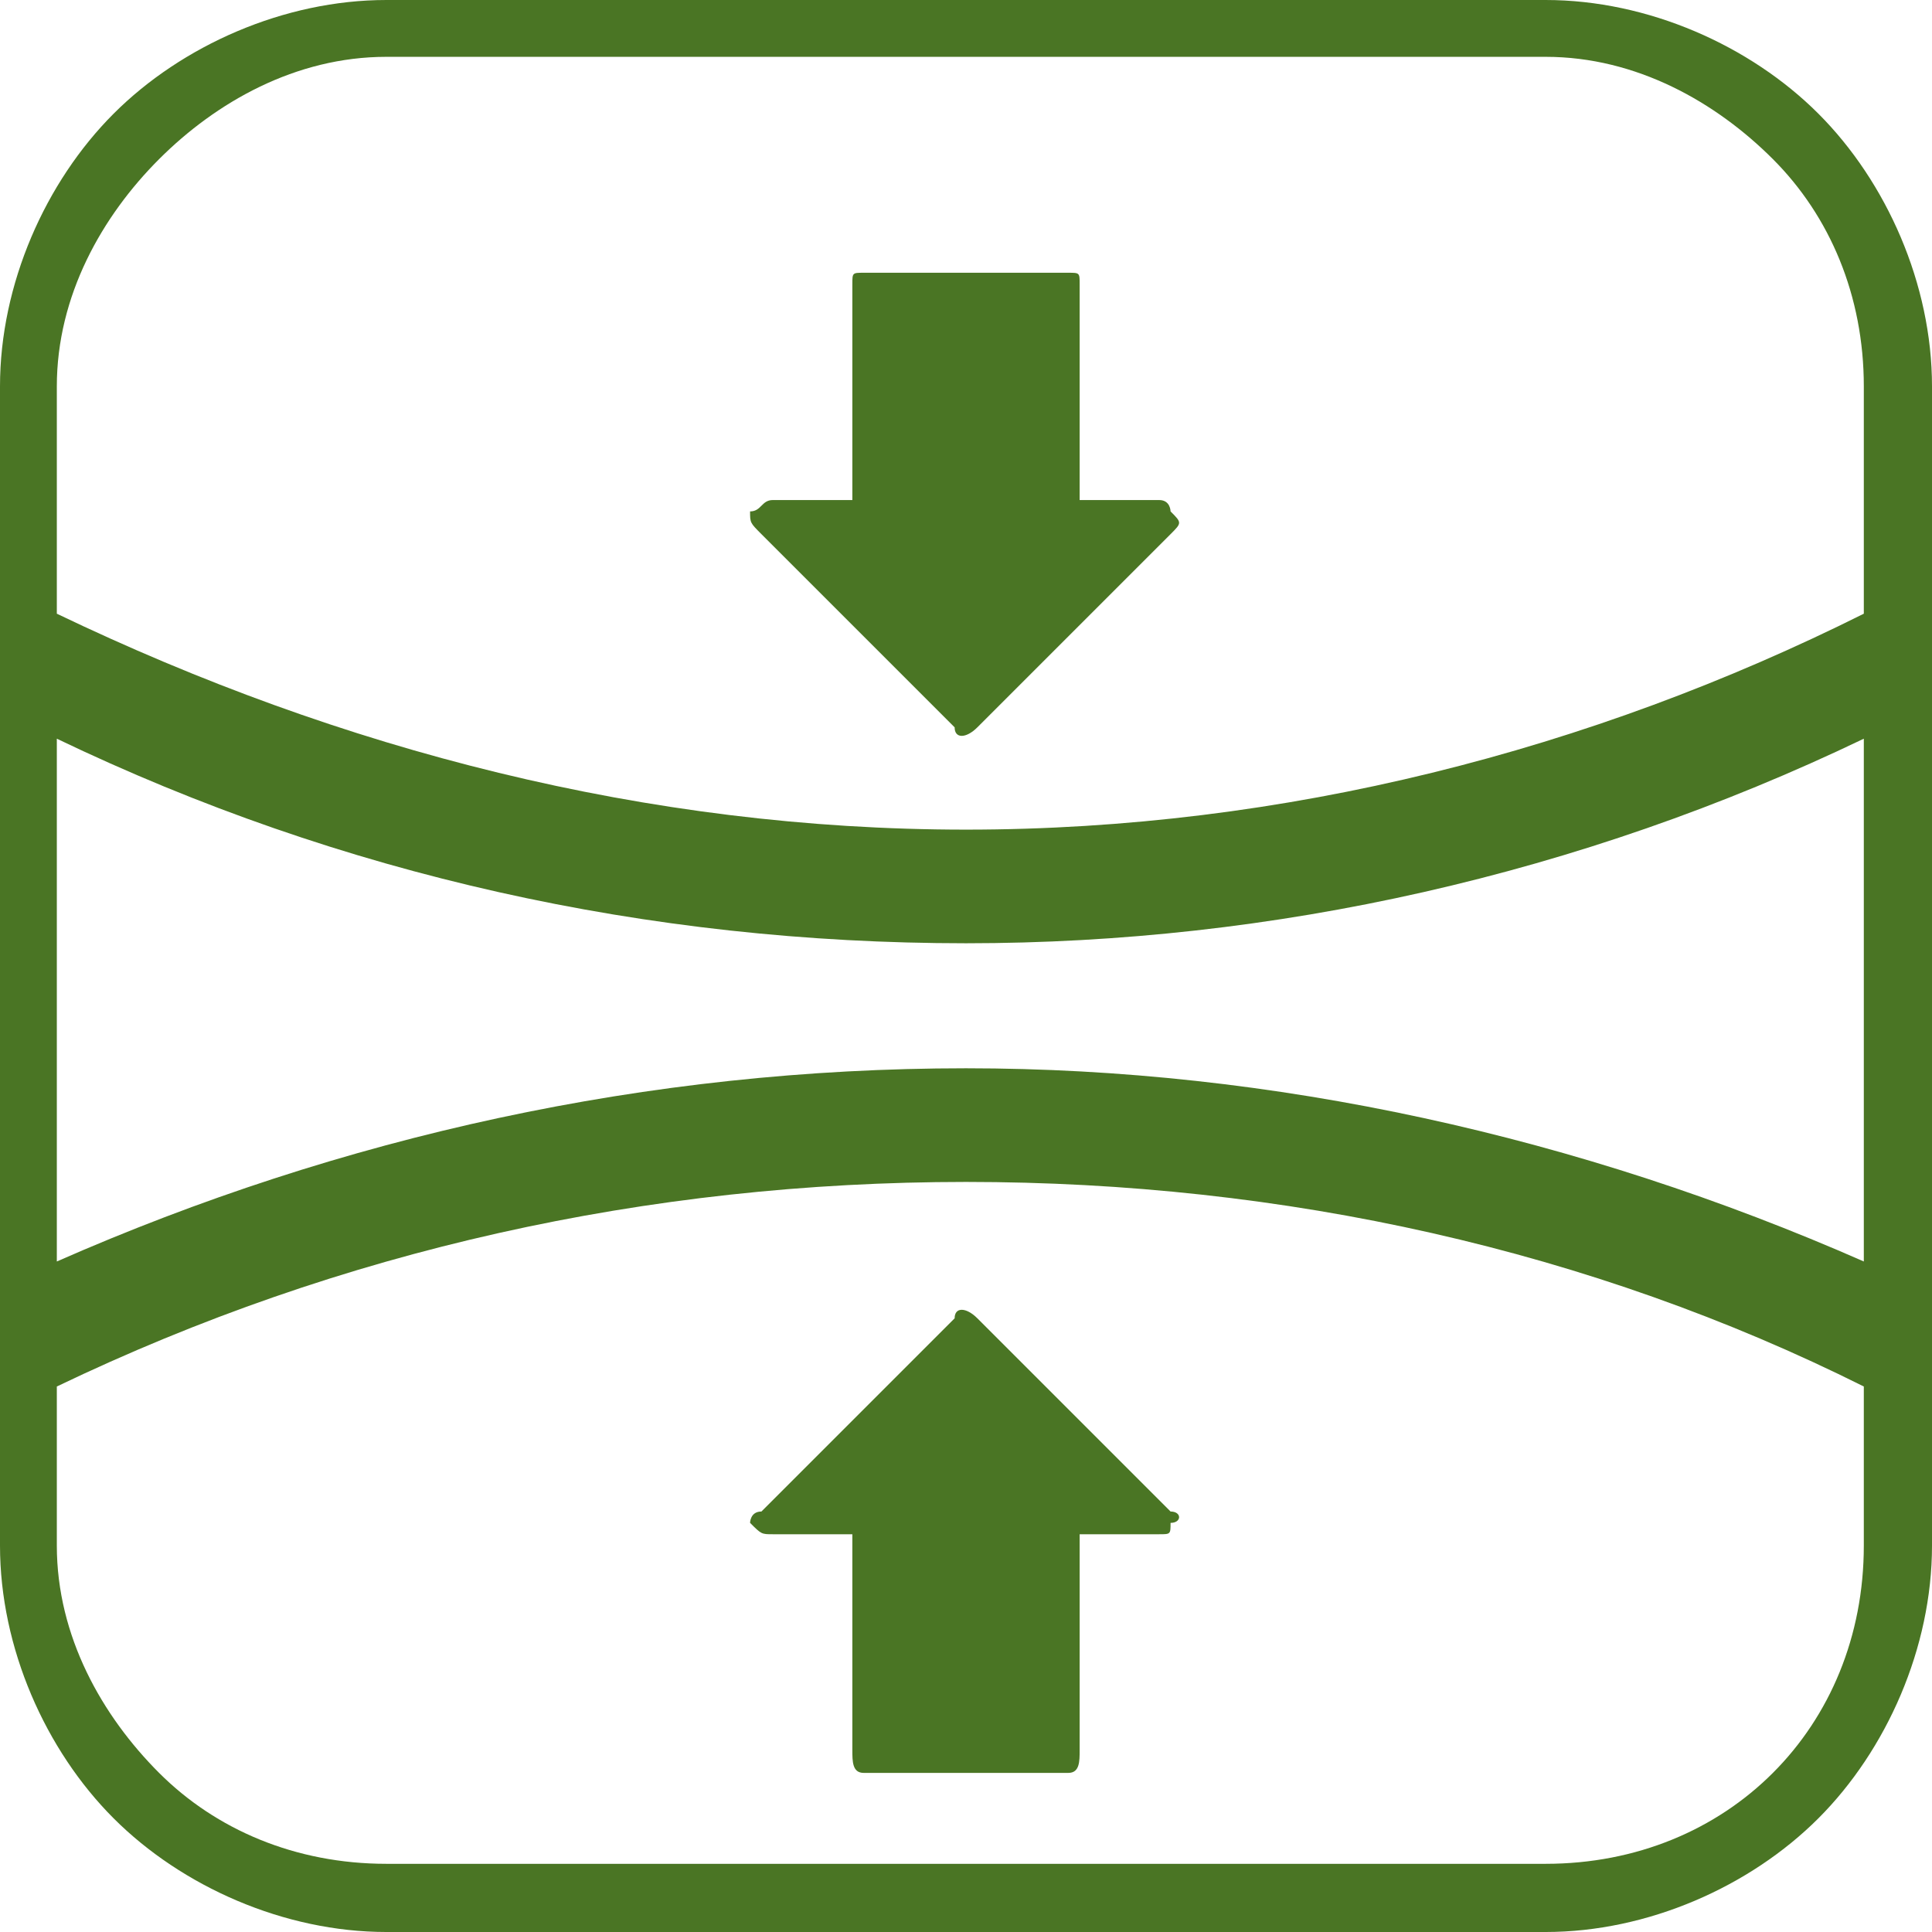
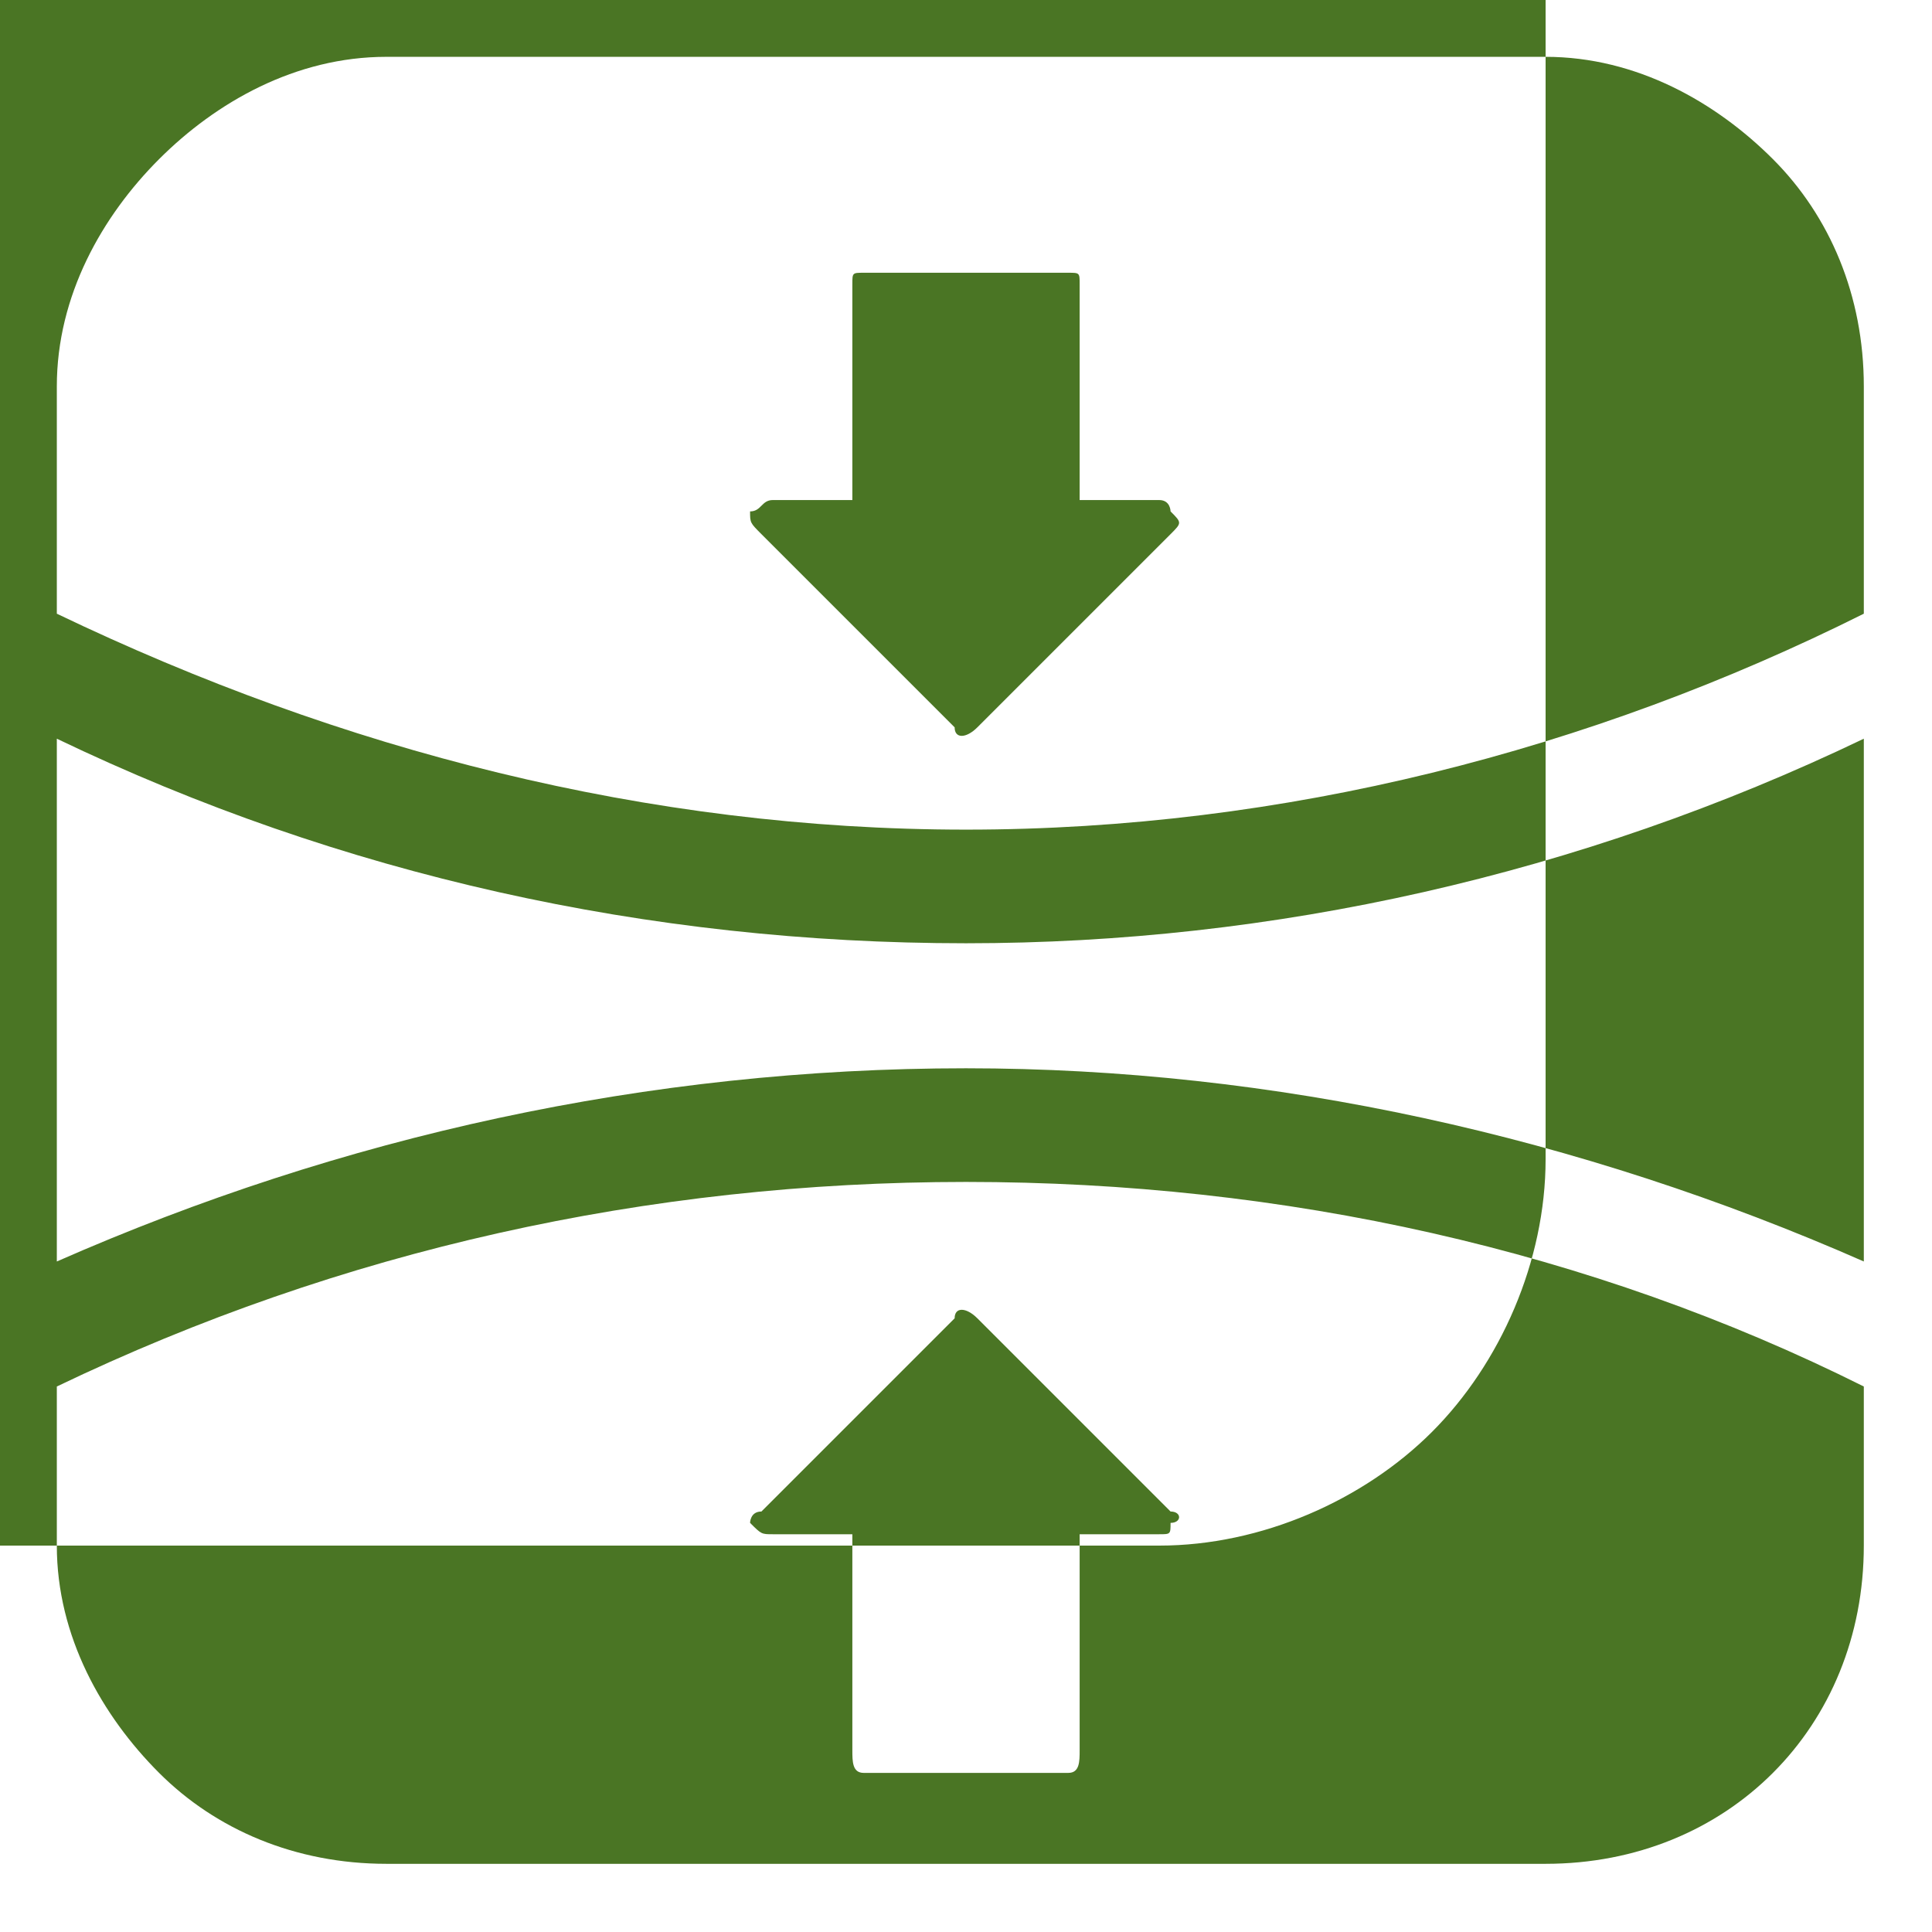
<svg xmlns="http://www.w3.org/2000/svg" xml:space="preserve" width="523px" height="523px" version="1.0" shape-rendering="geometricPrecision" text-rendering="geometricPrecision" image-rendering="optimizeQuality" fill-rule="evenodd" clip-rule="evenodd" viewBox="0 0 227.699 227.699">
  <g id="Слой_x0020_1">
    <g id="_2586697620368">
-       <path fill="#4A7524" fill-rule="nonzero" d="M45.54 0l136.619 0c12.055,0 24.11,5.358 32.146,13.394 8.037,8.037 13.394,20.091 13.394,32.146l0 136.619c0,12.055 -5.357,24.11 -13.394,32.146 -8.036,8.037 -20.091,13.394 -32.146,13.394l-136.619 0c-12.055,0 -24.109,-5.357 -32.146,-13.394 -8.036,-8.036 -13.394,-20.091 -13.394,-32.146l0 -136.619c0,-12.055 5.358,-24.109 13.394,-32.146 8.037,-8.036 20.091,-13.394 32.146,-13.394zm68.31 125.904c36.163,0 72.328,8.037 105.813,22.77l0 -61.613c-33.485,16.073 -69.65,24.109 -105.813,24.109 -37.504,0 -73.668,-8.036 -107.153,-24.109l0 61.613c33.485,-14.733 69.649,-22.77 107.153,-22.77zm105.813 37.504c-32.146,-16.073 -68.31,-24.11 -105.813,-24.11 -37.504,0 -73.668,8.037 -107.153,24.11l0 18.751c0,10.716 5.358,20.091 12.054,26.788 6.697,6.697 16.073,10.716 26.789,10.716l136.619 0c10.715,0 20.091,-4.018 26.788,-10.716 6.697,-6.696 10.715,-16.072 10.715,-26.788l0 -18.751 0.001 0zm-105.813 -65.631c37.503,0 73.667,-9.376 105.813,-25.449l0 -26.788c0,-10.715 -4.018,-20.091 -10.716,-26.788 -6.696,-6.697 -16.072,-12.055 -26.788,-12.055l-136.619 0c-10.715,0 -20.091,5.358 -26.788,12.055 -6.697,6.697 -12.055,16.073 -12.055,26.788l0 26.788c33.485,16.073 69.649,25.449 107.153,25.449l0 0zm-13.395 108.492l0 -25.449 -9.375 0c-1.339,0 -1.339,0 -2.679,-1.339 0,0 0,-1.339 1.339,-1.339l22.77 -22.77c0,-1.339 1.339,-1.339 2.679,0l22.77 22.77c1.339,0 1.339,1.339 0,1.339 0,1.339 0,1.339 -1.34,1.339l-9.375 0 0 25.449c0,1.339 0,2.678 -1.34,2.678l-24.109 0c-1.339,0 -1.339,-1.339 -1.339,-2.678l-0.001 0zm0 -172.784l0 25.449 -9.375 0c-1.339,0 -1.339,1.339 -2.679,1.339 0,1.339 0,1.339 1.339,2.679l22.77 22.769c0,1.34 1.339,1.34 2.679,0l22.77 -22.769c1.339,-1.34 1.339,-1.34 0,-2.679 0,0 0,-1.339 -1.34,-1.339l-9.375 0 0 -25.449c0,-1.339 0,-1.339 -1.34,-1.339l-24.109 0c-1.339,0 -1.339,0 -1.339,1.339l-0.001 0z" />
+       <path fill="#4A7524" fill-rule="nonzero" d="M45.54 0l136.619 0l0 136.619c0,12.055 -5.357,24.11 -13.394,32.146 -8.036,8.037 -20.091,13.394 -32.146,13.394l-136.619 0c-12.055,0 -24.109,-5.357 -32.146,-13.394 -8.036,-8.036 -13.394,-20.091 -13.394,-32.146l0 -136.619c0,-12.055 5.358,-24.109 13.394,-32.146 8.037,-8.036 20.091,-13.394 32.146,-13.394zm68.31 125.904c36.163,0 72.328,8.037 105.813,22.77l0 -61.613c-33.485,16.073 -69.65,24.109 -105.813,24.109 -37.504,0 -73.668,-8.036 -107.153,-24.109l0 61.613c33.485,-14.733 69.649,-22.77 107.153,-22.77zm105.813 37.504c-32.146,-16.073 -68.31,-24.11 -105.813,-24.11 -37.504,0 -73.668,8.037 -107.153,24.11l0 18.751c0,10.716 5.358,20.091 12.054,26.788 6.697,6.697 16.073,10.716 26.789,10.716l136.619 0c10.715,0 20.091,-4.018 26.788,-10.716 6.697,-6.696 10.715,-16.072 10.715,-26.788l0 -18.751 0.001 0zm-105.813 -65.631c37.503,0 73.667,-9.376 105.813,-25.449l0 -26.788c0,-10.715 -4.018,-20.091 -10.716,-26.788 -6.696,-6.697 -16.072,-12.055 -26.788,-12.055l-136.619 0c-10.715,0 -20.091,5.358 -26.788,12.055 -6.697,6.697 -12.055,16.073 -12.055,26.788l0 26.788c33.485,16.073 69.649,25.449 107.153,25.449l0 0zm-13.395 108.492l0 -25.449 -9.375 0c-1.339,0 -1.339,0 -2.679,-1.339 0,0 0,-1.339 1.339,-1.339l22.77 -22.77c0,-1.339 1.339,-1.339 2.679,0l22.77 22.77c1.339,0 1.339,1.339 0,1.339 0,1.339 0,1.339 -1.34,1.339l-9.375 0 0 25.449c0,1.339 0,2.678 -1.34,2.678l-24.109 0c-1.339,0 -1.339,-1.339 -1.339,-2.678l-0.001 0zm0 -172.784l0 25.449 -9.375 0c-1.339,0 -1.339,1.339 -2.679,1.339 0,1.339 0,1.339 1.339,2.679l22.77 22.769c0,1.34 1.339,1.34 2.679,0l22.77 -22.769c1.339,-1.34 1.339,-1.34 0,-2.679 0,0 0,-1.339 -1.34,-1.339l-9.375 0 0 -25.449c0,-1.339 0,-1.339 -1.34,-1.339l-24.109 0c-1.339,0 -1.339,0 -1.339,1.339l-0.001 0z" />
    </g>
  </g>
</svg>